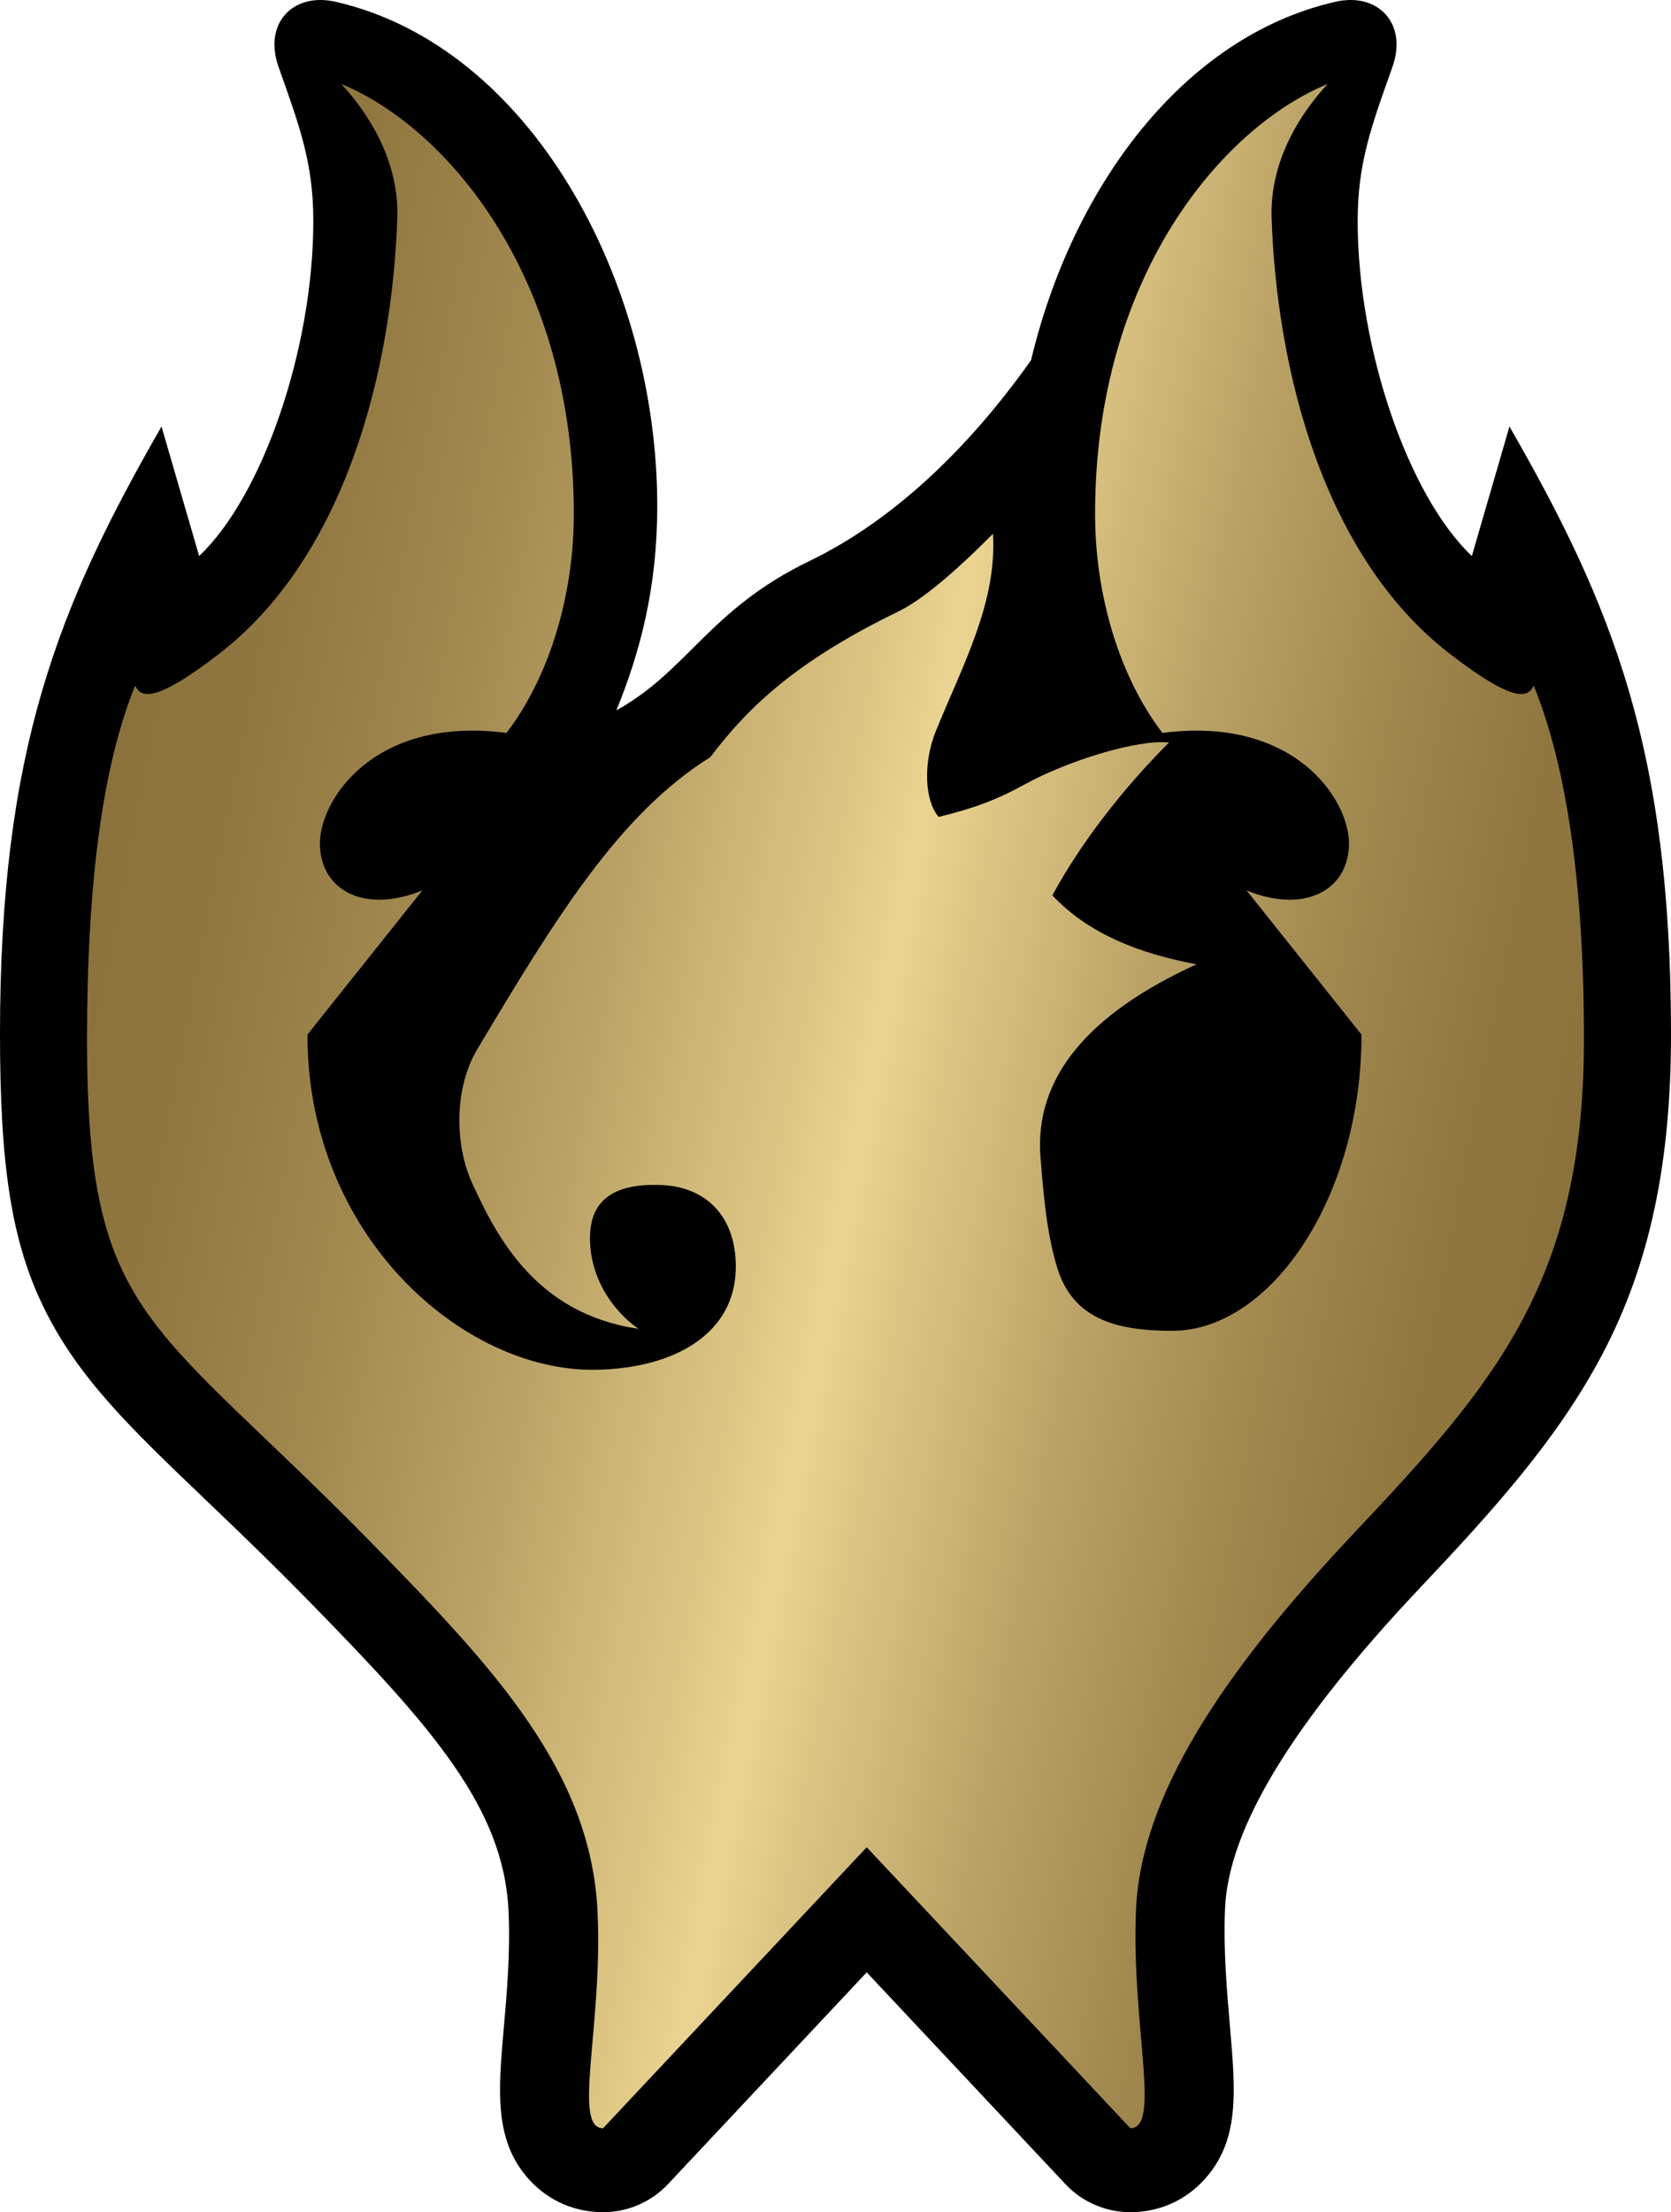
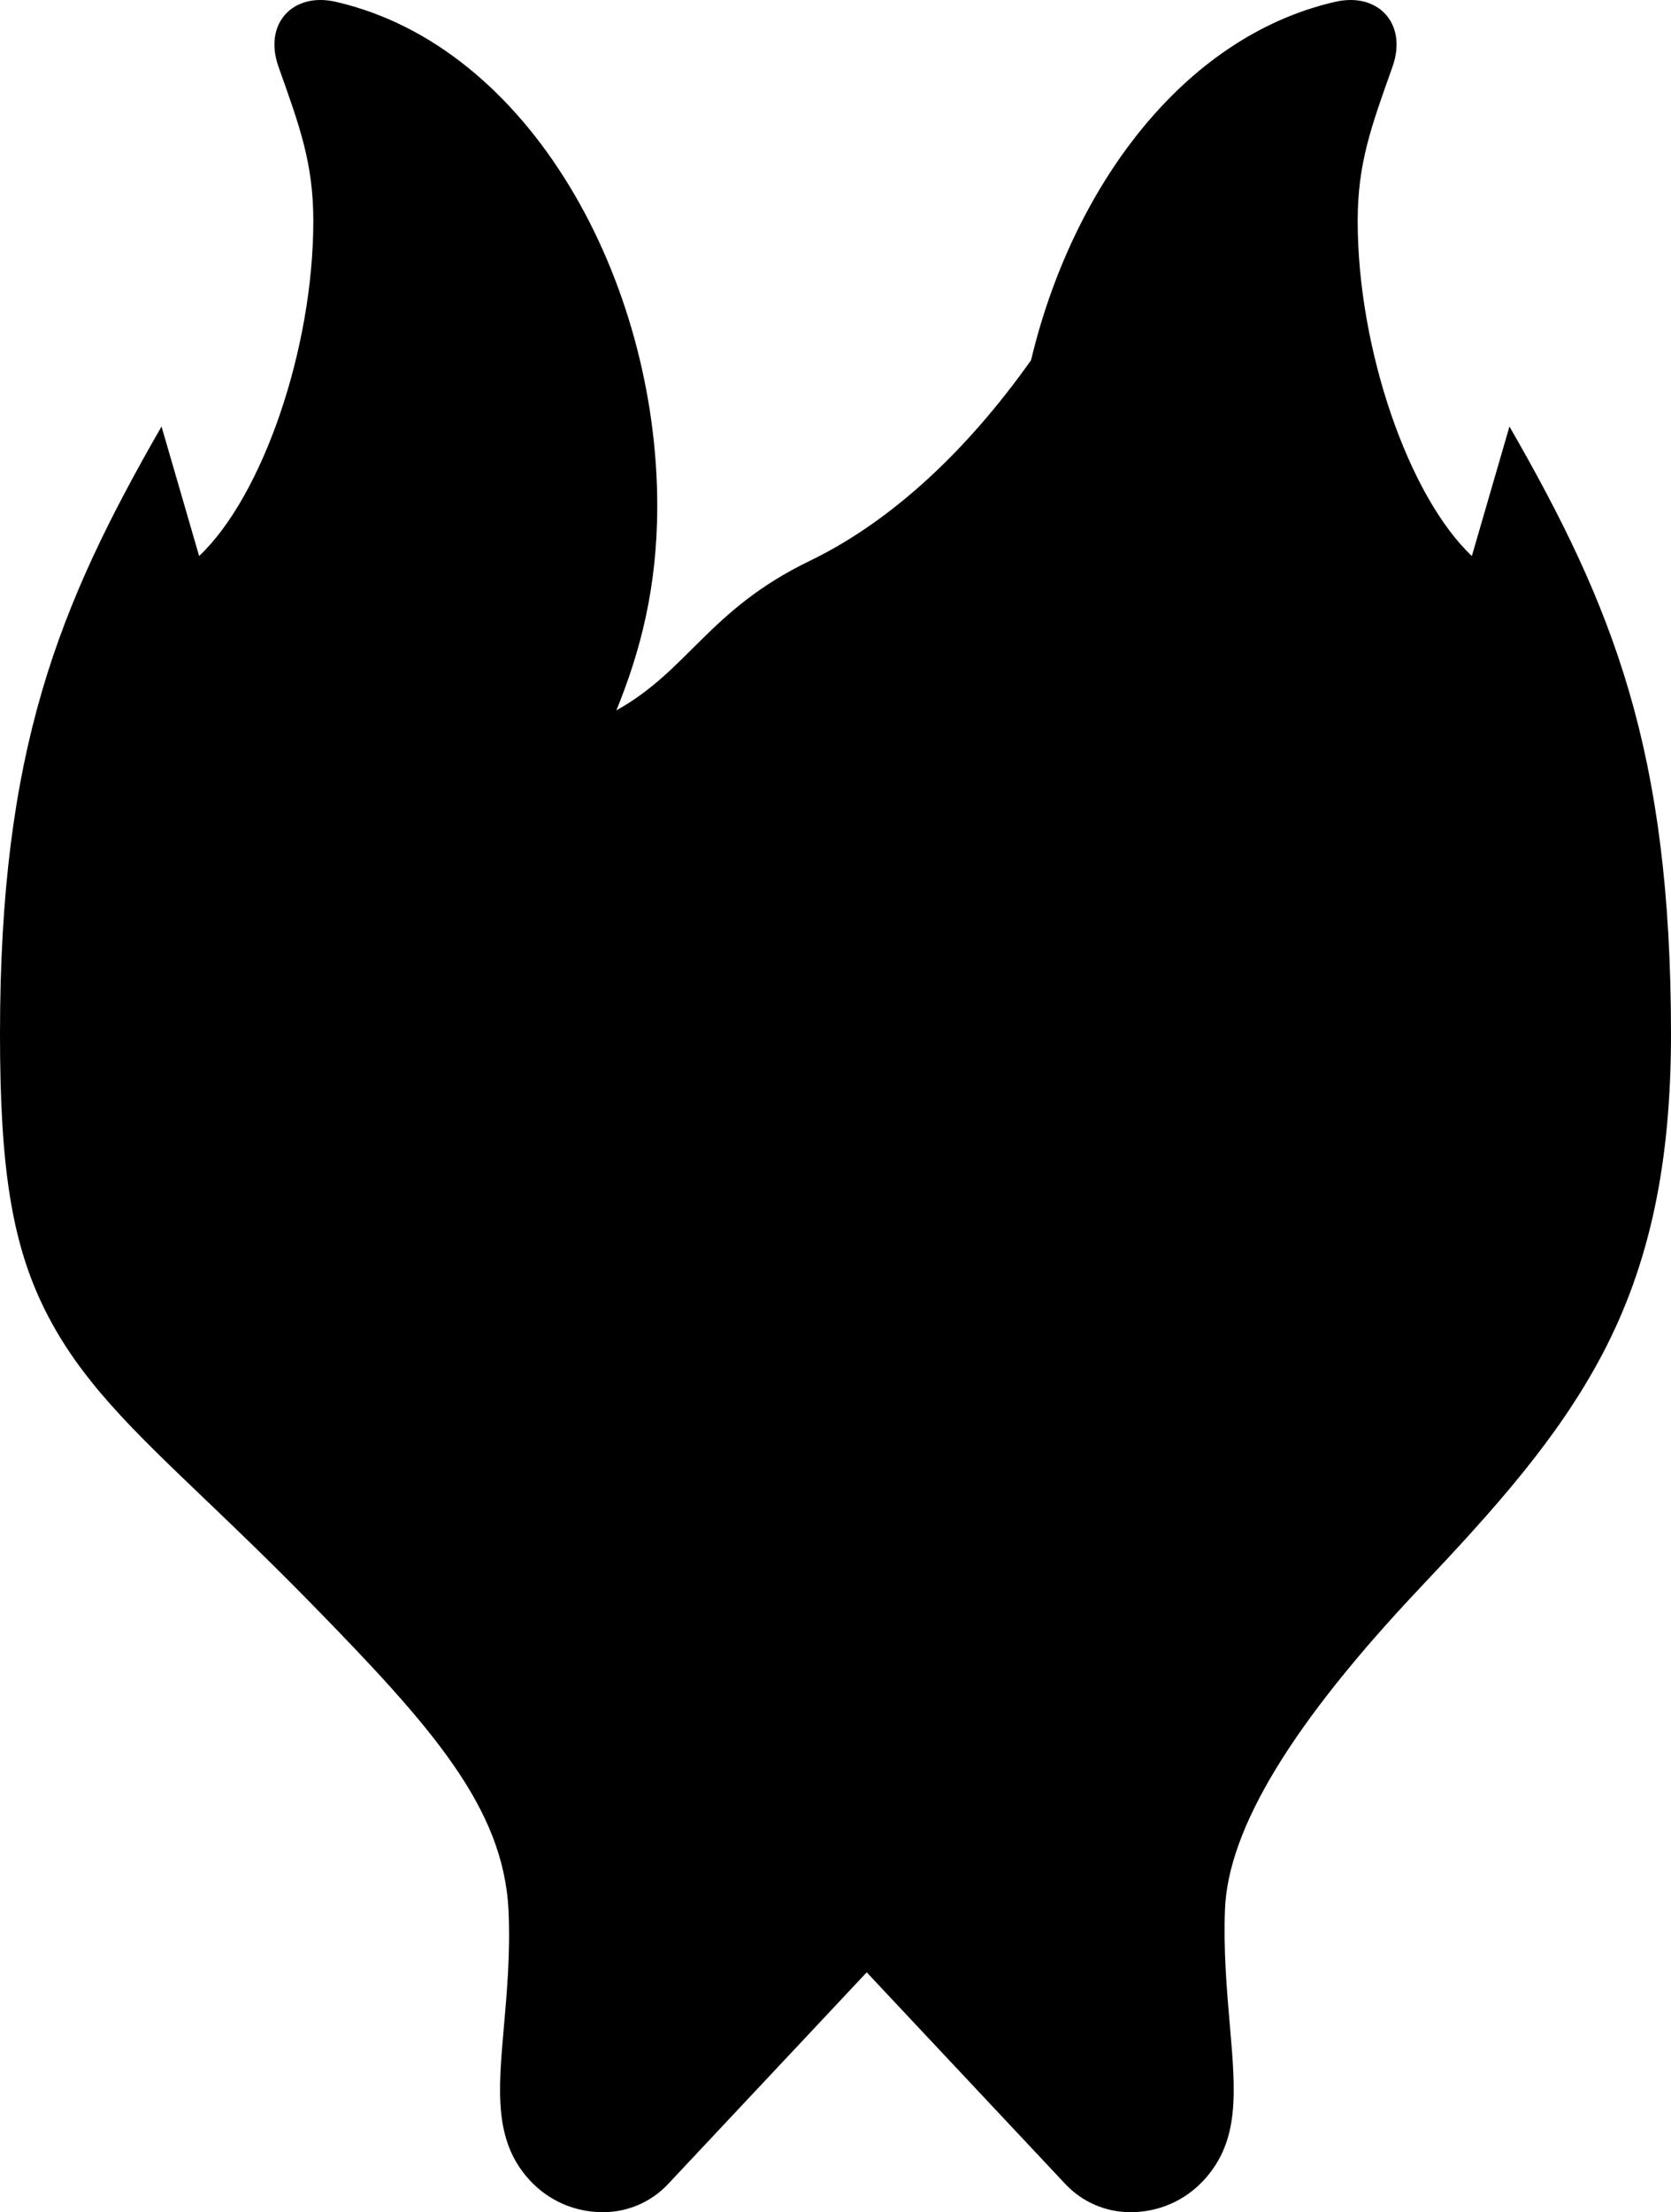
<svg xmlns="http://www.w3.org/2000/svg" xmlns:xlink="http://www.w3.org/1999/xlink" width="600" height="793.993" viewBox="0 0 600 793.993">
  <defs>
    <linearGradient x1="13.993" y1="167.554" x2="280.677" y2="219.392" id="a" gradientUnits="userSpaceOnUse">
      <stop offset="0" stop-color="#8b723c" />
      <stop offset=".092" stop-color="#917841" />
      <stop offset=".212" stop-color="#a1884f" />
      <stop offset=".348" stop-color="#bba367" />
      <stop offset=".494" stop-color="#e0c987" />
      <stop offset=".533" stop-color="#ebd491" />
      <stop offset=".568" stop-color="#e0c987" />
      <stop offset=".696" stop-color="#bba367" />
      <stop offset=".815" stop-color="#a1884f" />
      <stop offset=".92" stop-color="#917841" />
      <stop offset="1" stop-color="#8b723c" />
    </linearGradient>
    <linearGradient x1="13.993" y1="167.554" x2="280.677" y2="219.392" id="b" xlink:href="#a" gradientUnits="userSpaceOnUse" gradientTransform="matrix(2 0 0 2 0 0)" />
  </defs>
  <path d="M541.996 153.08l-13.5 46.483c-22.807-21.516-41-74.474-41-120.205 0-20.898 4.92-34.034 12.5-55.396 5.5-15.494-5.167-26.824-20.5-23.324-54.893 12.534-94.605 66.984-109.276 128.637-22.578 31.882-49.672 57.63-79.472 72.034-36.252 17.523-43.544 39.267-69.363 53.61v-.125c8.423-20.69 14.613-43.694 14.613-73.226 0-80.47-45.36-164.916-115.5-180.93-15.33-3.5-25.997 7.83-20.497 23.324 7.583 21.362 12.5 34.498 12.5 55.396 0 45.73-18.193 98.687-41 120.205L58 153.08C20.834 217.72 0 269.283 0 371.16c0 46.99 4.022 74.825 16.27 99.27 12.364 24.677 31.028 42.52 56.86 67.21 11.343 10.843 24.2 23.13 39.105 38.382 42.574 43.564 68.552 72.68 70.346 109.568.725 14.898-.56 29.468-1.69 42.32-1.995 22.65-3.57 40.543 9.21 54.493 6.845 7.472 16.237 11.588 26.443 11.588 8.84 0 17.285-3.654 23.335-10.1l71.328-75.987 71.327 75.987c6.05 6.446 14.496 10.1 23.336 10.1 10.203 0 19.597-4.114 26.45-11.582 12.867-14.02 11.363-31.373 9.29-55.39-1.1-12.676-2.34-27.048-1.763-41.72 1.144-28.986 24.098-66.784 70.164-115.538 26.172-27.693 49.14-53.087 65.2-83.443C592.632 453.38 600 416.784 600 371.16c-.004-101.876-20.836-153.44-58.004-218.08z" />
-   <path d="M486.745 549.647c51.125-54.104 82-90.84 82-176.637 0-56.256-6.345-98.238-18.043-126.95-2.082 4.58-7.342 6.09-29.83-11.165-46.21-35.452-62.5-103.21-64.28-156.7-.67-20.205 10.05-37.185 20.11-48.053-37.83 15.578-83.5 68.972-83.5 154.273 0 28.65 8.435 57.984 24.17 78.638 47.33-6.164 67 23.823 67 39.65 0 16.49-15.5 25.49-36.75 16.91l41.25 51.73c0 58.476-32.685 106.308-67.975 106.308-20.648 0-35.872-4.493-41.4-23.005-3.72-12.458-4.78-25.734-5.875-39.07-2.344-28.575 16.835-51.56 56-69.473-20.843-3.9-38.967-11.09-51.75-24.74 10.125-18.742 25.375-38.362 41.875-54.855-11.126-1.248-36.25 6.497-51.5 14.87-10.967 6.02-18.75 8.747-31.207 11.83-5.168-5.997-5.564-19.603-1.002-30.82 9.752-23.98 22-46.15 20.5-70.806-13.7 13.823-25.656 23.86-33.832 27.823-36.956 17.914-54.166 34.486-67.65 52.35-32.523 20.285-55.29 57.24-83.62 104.73-8.563 14.353-8.063 34.513-1.995 47.934 9.22 20.39 23.6 47.222 59.806 52.51-10.175-7.102-17.913-19.726-17.375-33.778.43-11.2 7.095-18.595 25.668-17.827 15.622.648 26.666 10.842 26.666 29.324 0 23.82-21.708 36.52-50.333 36.986-47.553.774-103.5-48.068-103.5-120.29l41.25-51.73c-21.25 8.58-36.75-.42-36.75-16.91 0-15.827 19.67-45.814 67-39.65 15.735-20.654 24.17-49.988 24.17-78.638 0-85.3-45.67-138.695-83.5-154.273 10.06 10.87 20.78 27.848 20.11 48.054-1.78 53.49-18.07 121.25-64.28 156.7-22.49 17.255-27.748 15.743-29.83 11.163-11.7 28.71-17.292 70.694-17.292 126.95 0 101.29 22.812 99.56 103.875 182.51 41.838 42.812 76.97 80.028 79.418 130.37 2 41.147-9.167 77.965 2 77.965l94.664-100.847 94.665 100.847c11.167 0 .375-36.802 2-77.965 1.613-40.892 30.54-85.09 78.875-136.243z" fill="url(#b)" />
</svg>